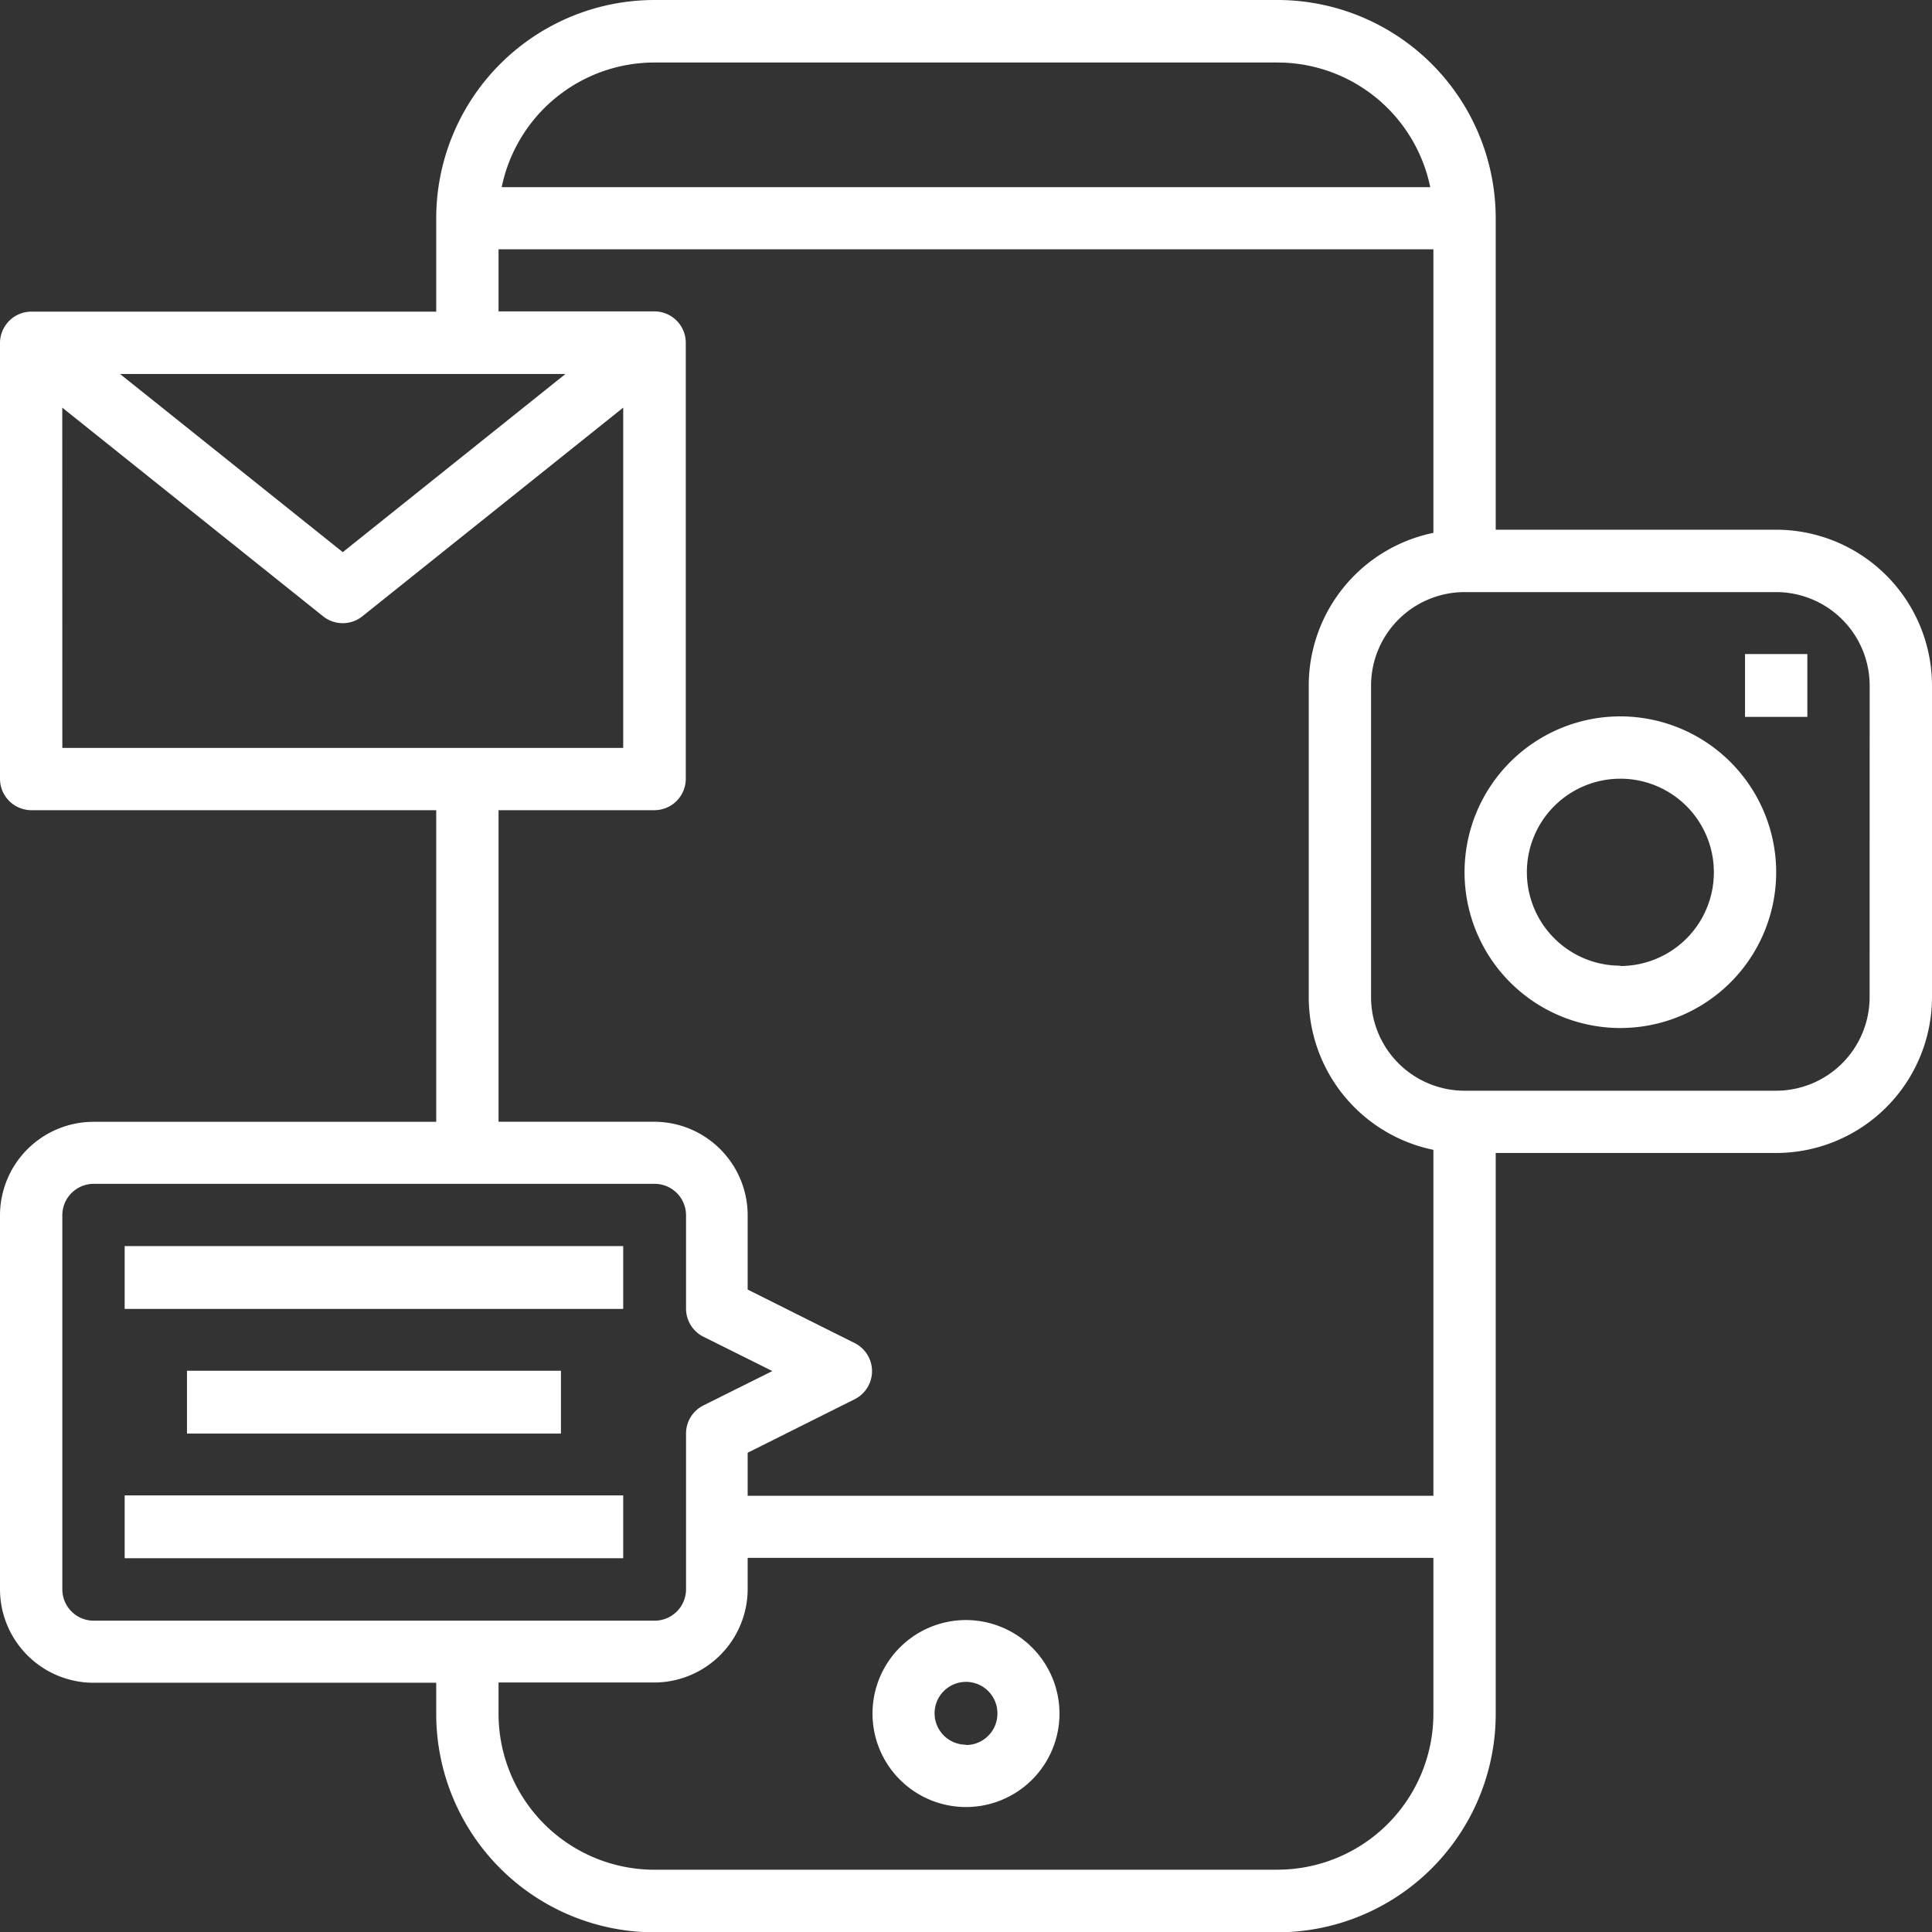
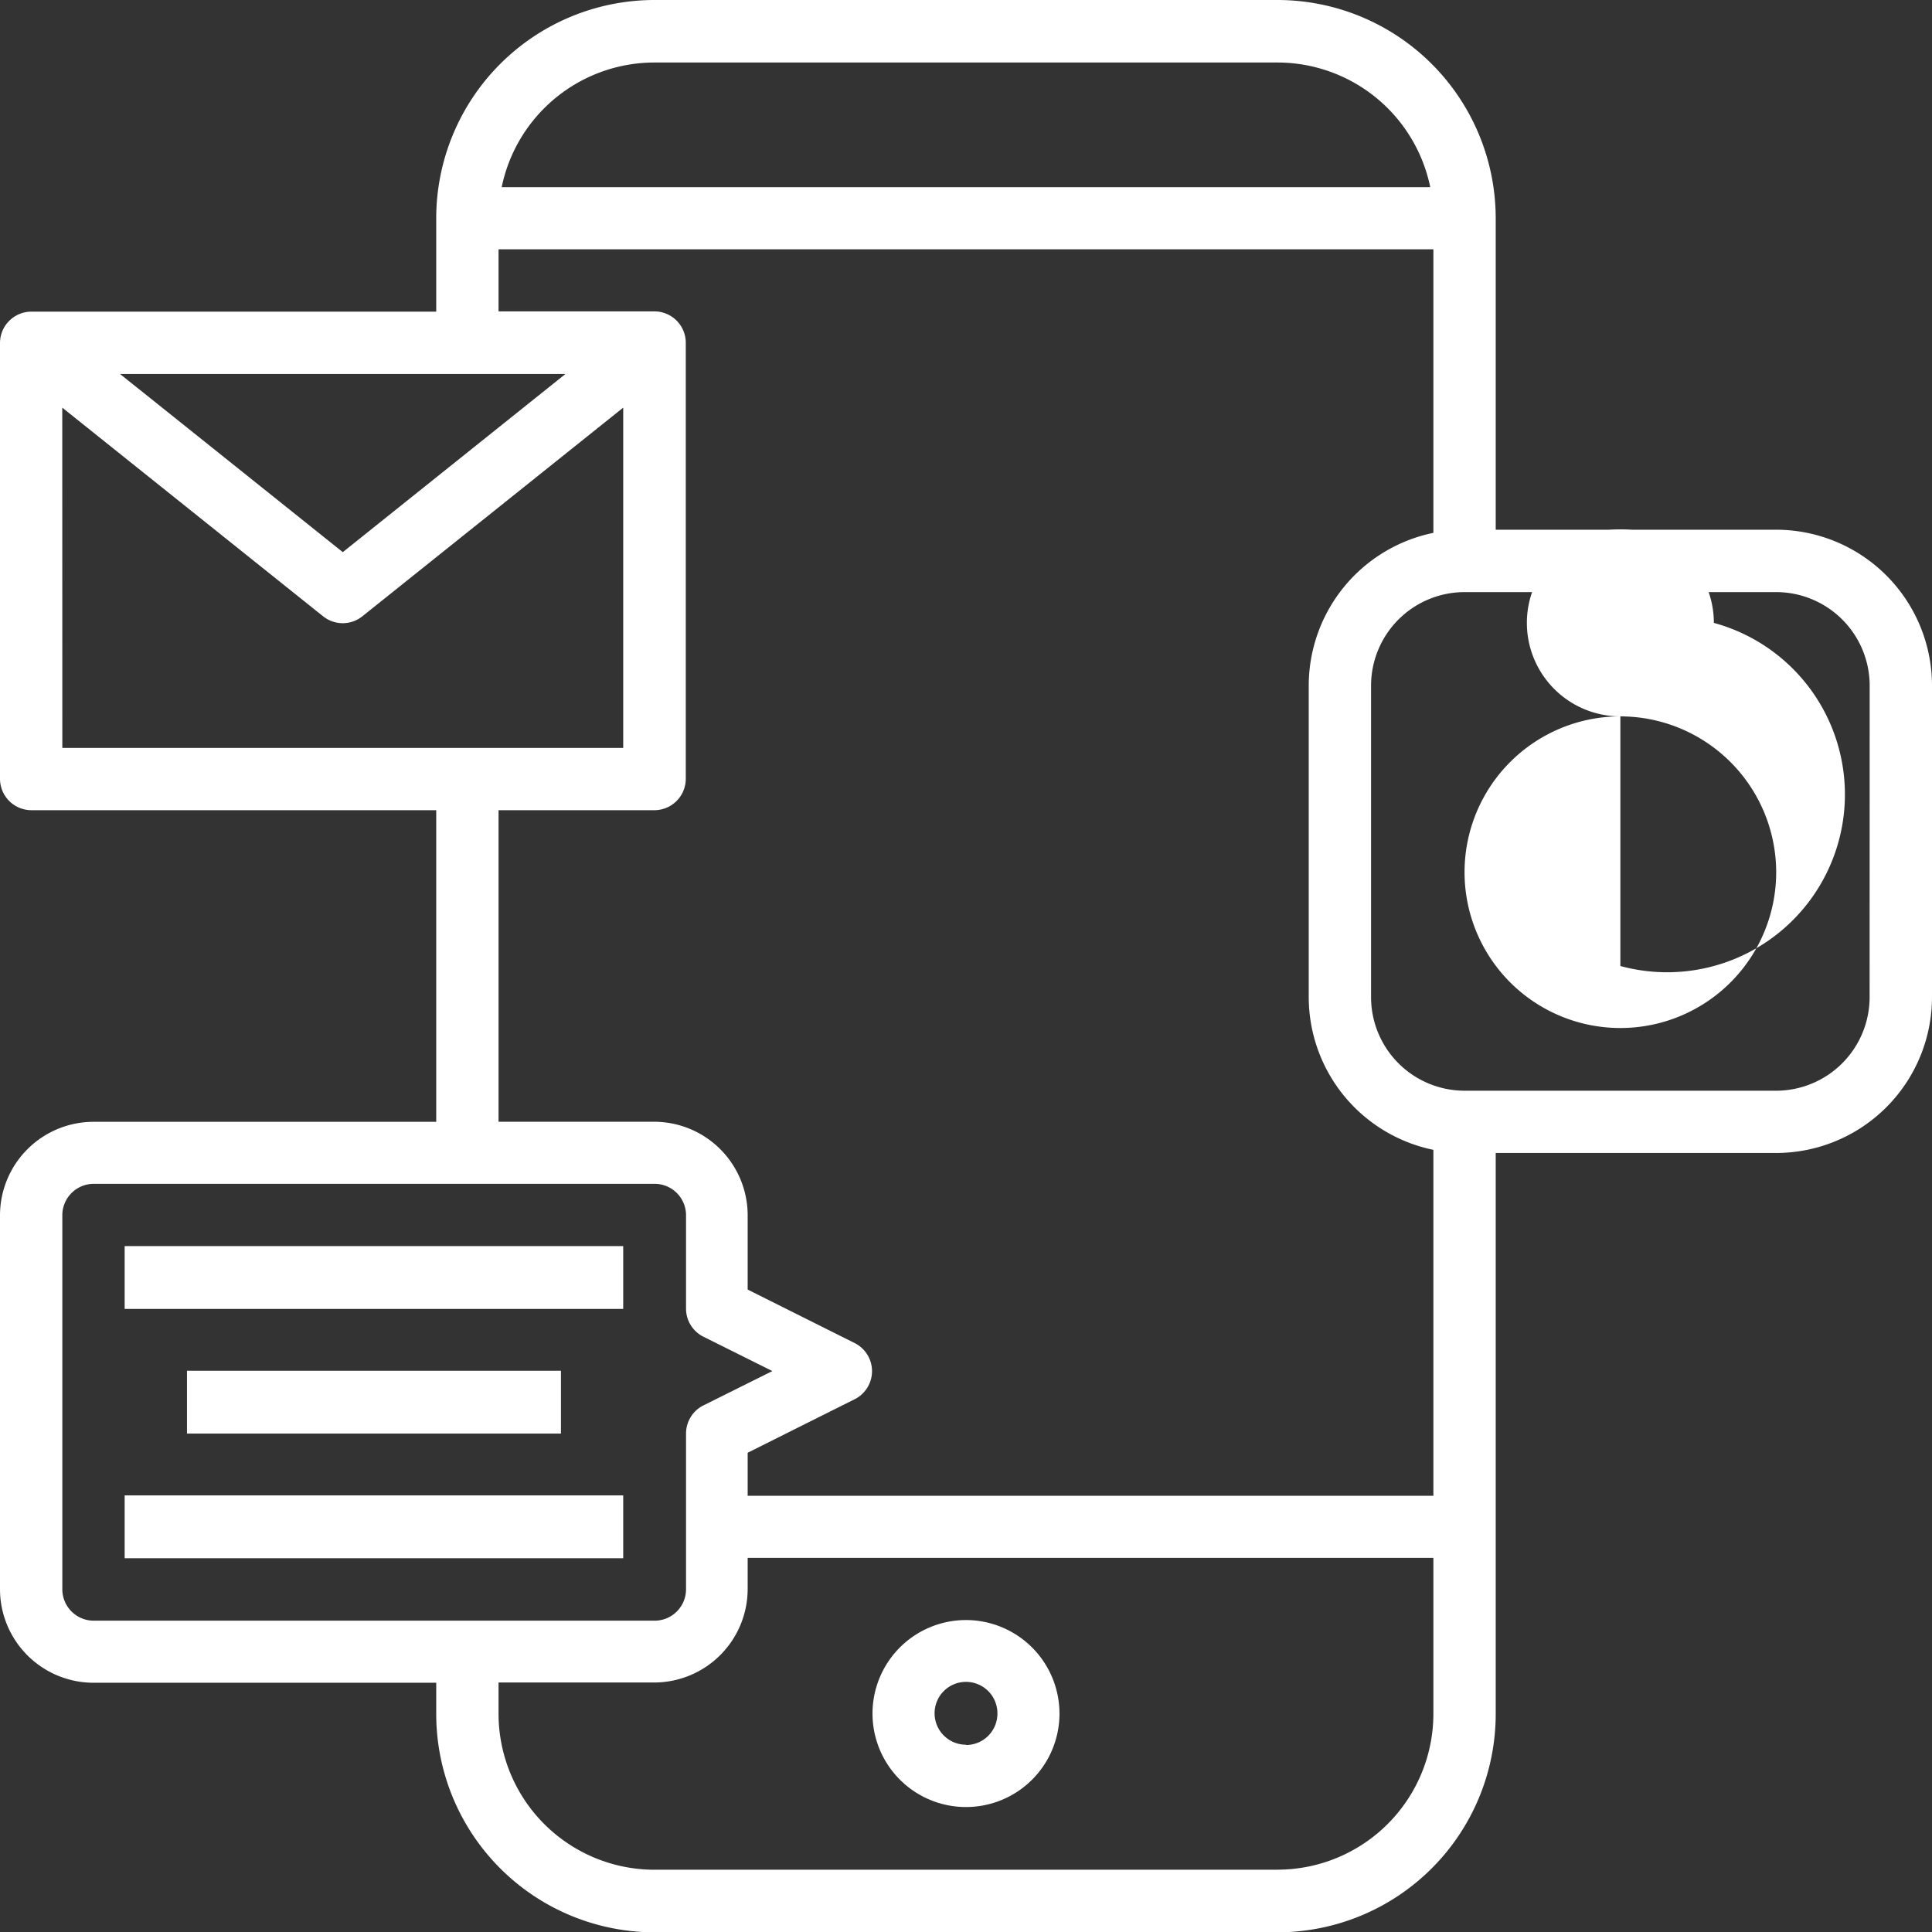
<svg xmlns="http://www.w3.org/2000/svg" width="30.75" height="30.75" viewBox="0 0 30.75 30.75">
  <rect x="0" y="0" width="30.75" height="30.75" fill="#333333" stroke="none" />
  <g id="Group_241" data-name="Group 241" transform="translate(-336 -1969)">
    <g id="Group_242" data-name="Group 242">
      <g id="Group_240" data-name="Group 240">
        <g id="Group_239" data-name="Group 239">
          <g id="social-media" transform="translate(335 1968.095)">
            <path id="Path_227" data-name="Path 227" d="M30.488,52.9a1.488,1.488,0,1,0,1.488,1.488A1.49,1.49,0,0,0,30.488,52.9Zm0,1.984a.5.5,0,1,1,.5-.5A.5.5,0,0,1,30.488,54.889Z" transform="translate(-14.113 -26.21)" fill="#fff" />
            <path id="Path_228" data-name="Path 228" d="M29.27,9.336H24.806V4.377A3.476,3.476,0,0,0,21.334.905H11.415A3.476,3.476,0,0,0,7.943,4.377V5.865H1.5a.5.5,0,0,0-.5.5V13.3a.5.5,0,0,0,.5.5H7.943v4.96H2.488A1.49,1.49,0,0,0,1,20.247V26.2a1.49,1.49,0,0,0,1.488,1.488H7.943v.5a3.476,3.476,0,0,0,3.472,3.472h9.919a3.476,3.476,0,0,0,3.472-3.472V19.256H29.27a2.483,2.483,0,0,0,2.48-2.48v-4.96a2.483,2.483,0,0,0-2.48-2.48ZM11.415,1.9h9.919a2.484,2.484,0,0,1,2.43,1.984H8.985A2.484,2.484,0,0,1,11.415,1.9ZM10,6.857,6.456,9.693,2.91,6.857H10Zm-8.009.536,4.154,3.323a.5.5,0,0,0,.62,0l4.154-3.323v5.416H1.992ZM8.935,13.8h2.48a.5.5,0,0,0,.5-.5V6.361a.5.5,0,0,0-.5-.5H8.935V4.873H23.814V9.386a2.484,2.484,0,0,0-1.984,2.43v4.96a2.484,2.484,0,0,0,1.984,2.43v5.506H12.9v-.685l1.71-.855a.5.5,0,0,0,0-.887l-1.71-.855V20.247a1.49,1.49,0,0,0-1.488-1.488H8.935ZM1.992,26.2V20.247a.5.5,0,0,1,.5-.5h8.927a.5.5,0,0,1,.5.5v1.488a.5.5,0,0,0,.274.444l1.1.548-1.1.548a.5.5,0,0,0-.274.444V26.2a.5.5,0,0,1-.5.5H2.488A.5.5,0,0,1,1.992,26.2Zm19.342,4.464H11.415a2.483,2.483,0,0,1-2.48-2.48v-.5h2.48A1.49,1.49,0,0,0,12.9,26.2v-.5H23.814v2.48A2.483,2.483,0,0,1,21.334,30.663Zm9.423-13.887a1.49,1.49,0,0,1-1.488,1.488H24.31a1.49,1.49,0,0,1-1.488-1.488v-4.96a1.49,1.49,0,0,1,1.488-1.488h4.96a1.49,1.49,0,0,1,1.488,1.488Z" fill="#fff" />
-             <path id="Path_229" data-name="Path 229" d="M50.48,23.9a2.48,2.48,0,1,0,2.48,2.48A2.483,2.483,0,0,0,50.48,23.9Zm0,3.968a1.488,1.488,0,1,1,1.488-1.488A1.49,1.49,0,0,1,50.48,27.873Z" transform="translate(-23.69 -11.593)" fill="#fff" />
-             <path id="Path_230" data-name="Path 230" d="M57,21.9h.992V22.9H57Z" transform="translate(-28.226 -10.585)" fill="#fff" />
+             <path id="Path_229" data-name="Path 229" d="M50.48,23.9a2.48,2.48,0,1,0,2.48,2.48A2.483,2.483,0,0,0,50.48,23.9Za1.488,1.488,0,1,1,1.488-1.488A1.49,1.49,0,0,1,50.48,27.873Z" transform="translate(-23.69 -11.593)" fill="#fff" />
            <path id="Path_231" data-name="Path 231" d="M5,40.9h7.935V41.9H5Z" transform="translate(-2.016 -20.162)" fill="#fff" />
            <path id="Path_232" data-name="Path 232" d="M7,44.9h5.952V45.9H7Z" transform="translate(-3.024 -22.178)" fill="#fff" />
            <path id="Path_233" data-name="Path 233" d="M5,48.9h7.935V49.9H5Z" transform="translate(-2.016 -24.194)" fill="#fff" />
          </g>
        </g>
      </g>
    </g>
  </g>
</svg>